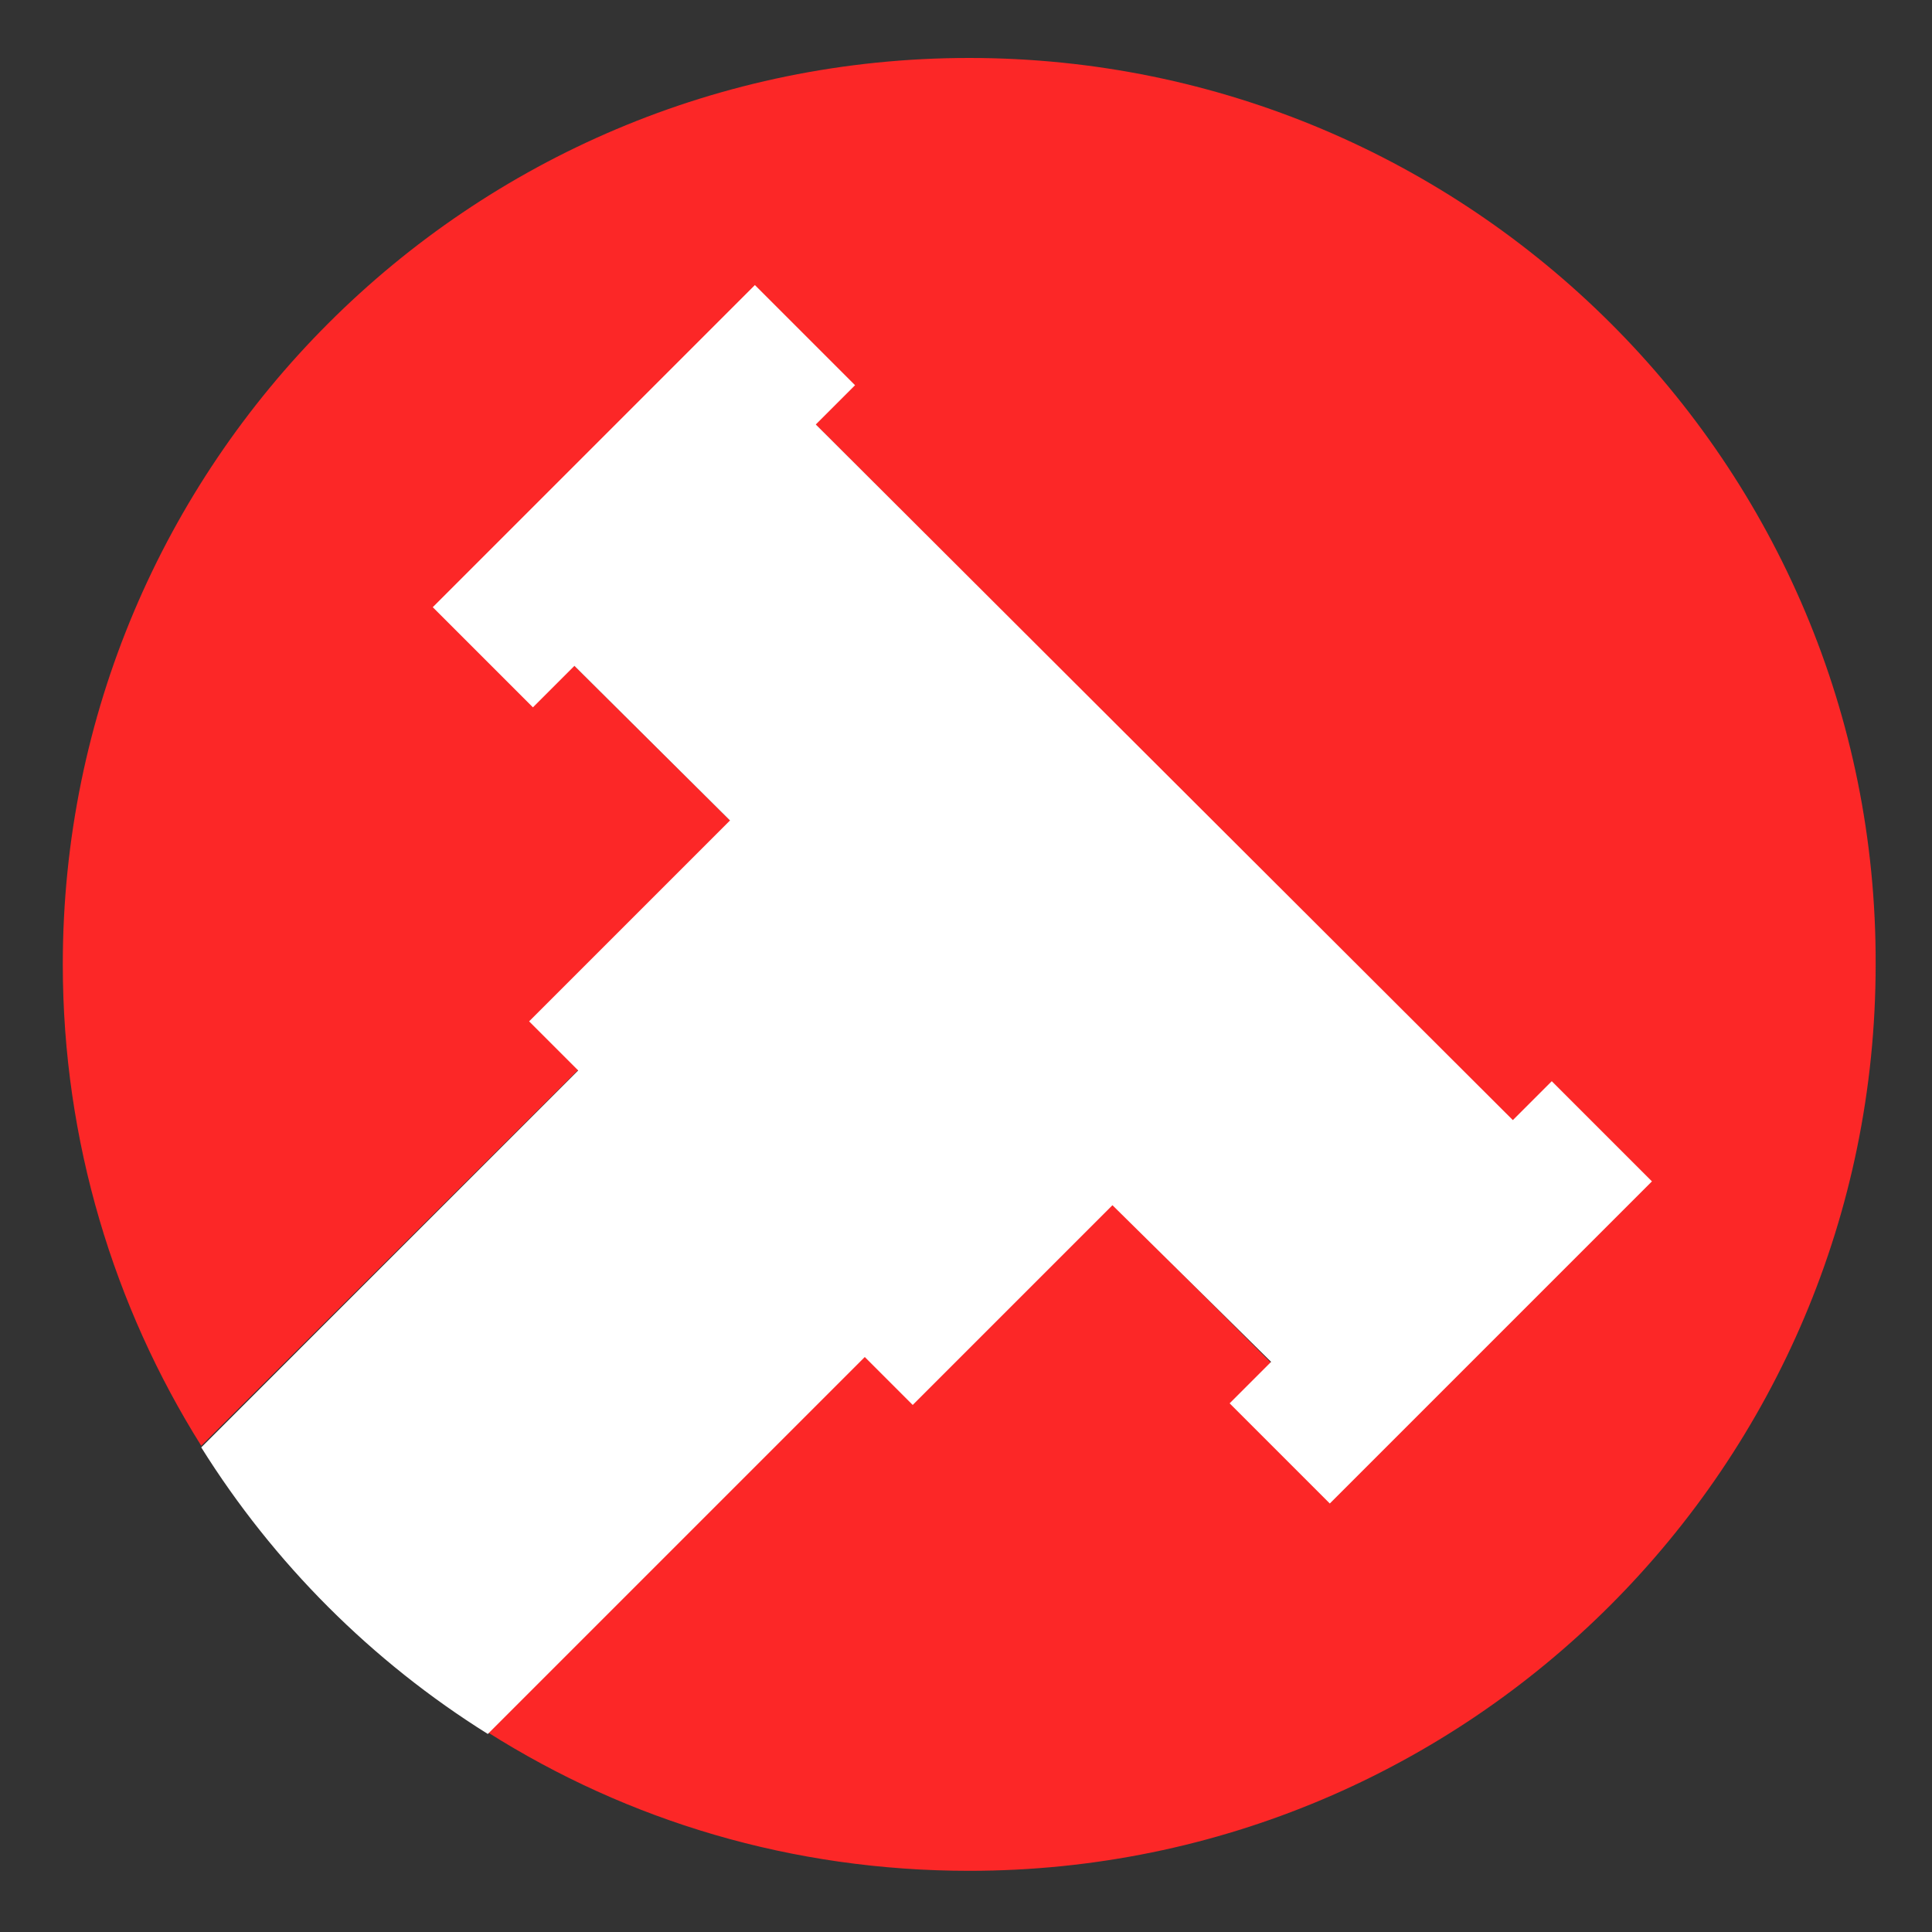
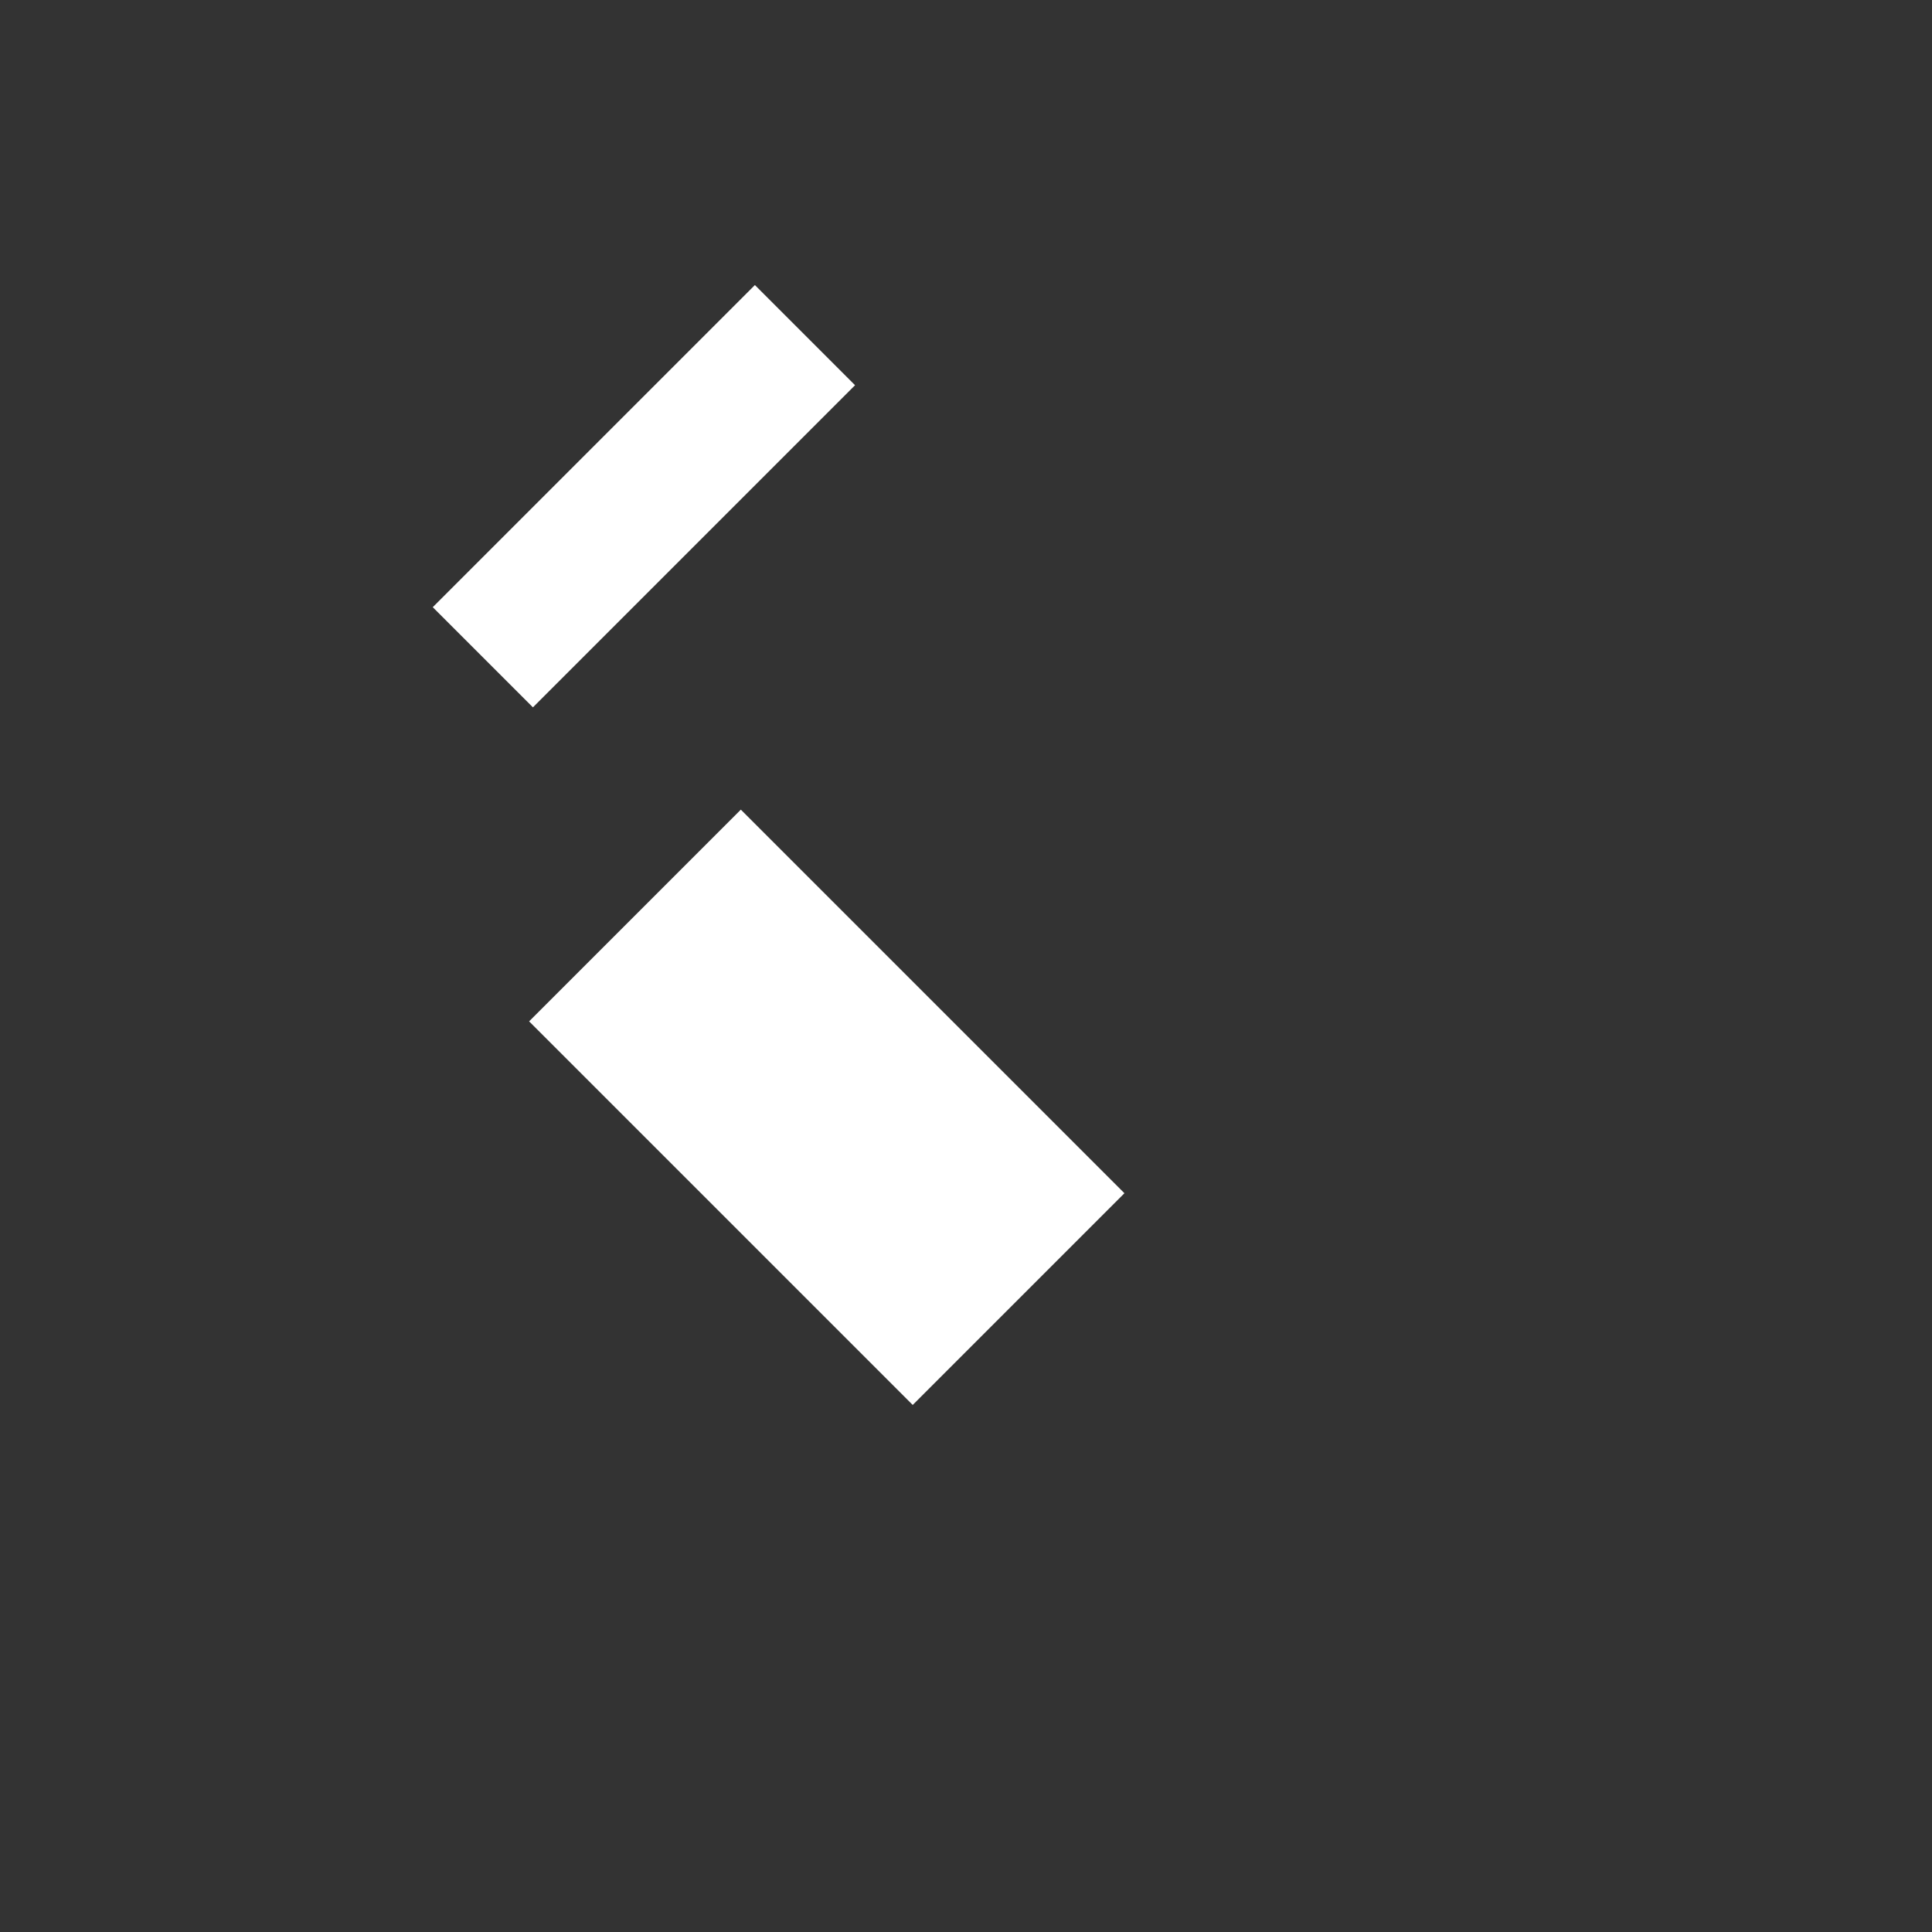
<svg xmlns="http://www.w3.org/2000/svg" version="1.1" id="Layer_1" x="0px" y="0px" viewBox="0 0 120 120" enable-background="new 0 0 120 120" xml:space="preserve">
  <rect x="0" y="0" width="120" height="120" fill="#333333" stroke="none" />
  <g>
-     <path fill="#FC2727" d="M60.2,3.6C29.1,3.6,3.9,28.8,3.9,59.9c0,11,3.2,21.3,8.6,29.9L48.4,54L32.7,38.4l15-15l49.1,49.1l-15,15   L66.1,71.8l-35.8,35.8c8.7,5.5,18.9,8.6,29.9,8.6c31.1,0,56.3-25.2,56.3-56.3C116.6,28.8,91.3,3.6,60.2,3.6z" />
-     <path fill="#FFFFFF" d="M81.8,87.4l15-15L47.7,23.4l-15,15L48.4,54L12.5,89.9c4.5,7.2,10.6,13.3,17.8,17.8l35.8-35.8L81.8,87.4z" />
-   </g>
+     </g>
  <rect x="35.6" y="16.7" transform="matrix(0.707 0.707 -0.707 0.707 33.525 -19.271)" fill="#FFFFFF" width="8.8" height="28.3" />
-   <rect x="85.1" y="66.1" transform="matrix(0.707 0.707 -0.707 0.707 82.95 -39.743)" fill="#FFFFFF" width="8.8" height="28.3" />
  <rect x="42.1" y="52" transform="matrix(-0.707 0.707 -0.707 -0.707 136.369 81.113)" fill="#FFFFFF" width="18.6" height="33.7" />
</svg>